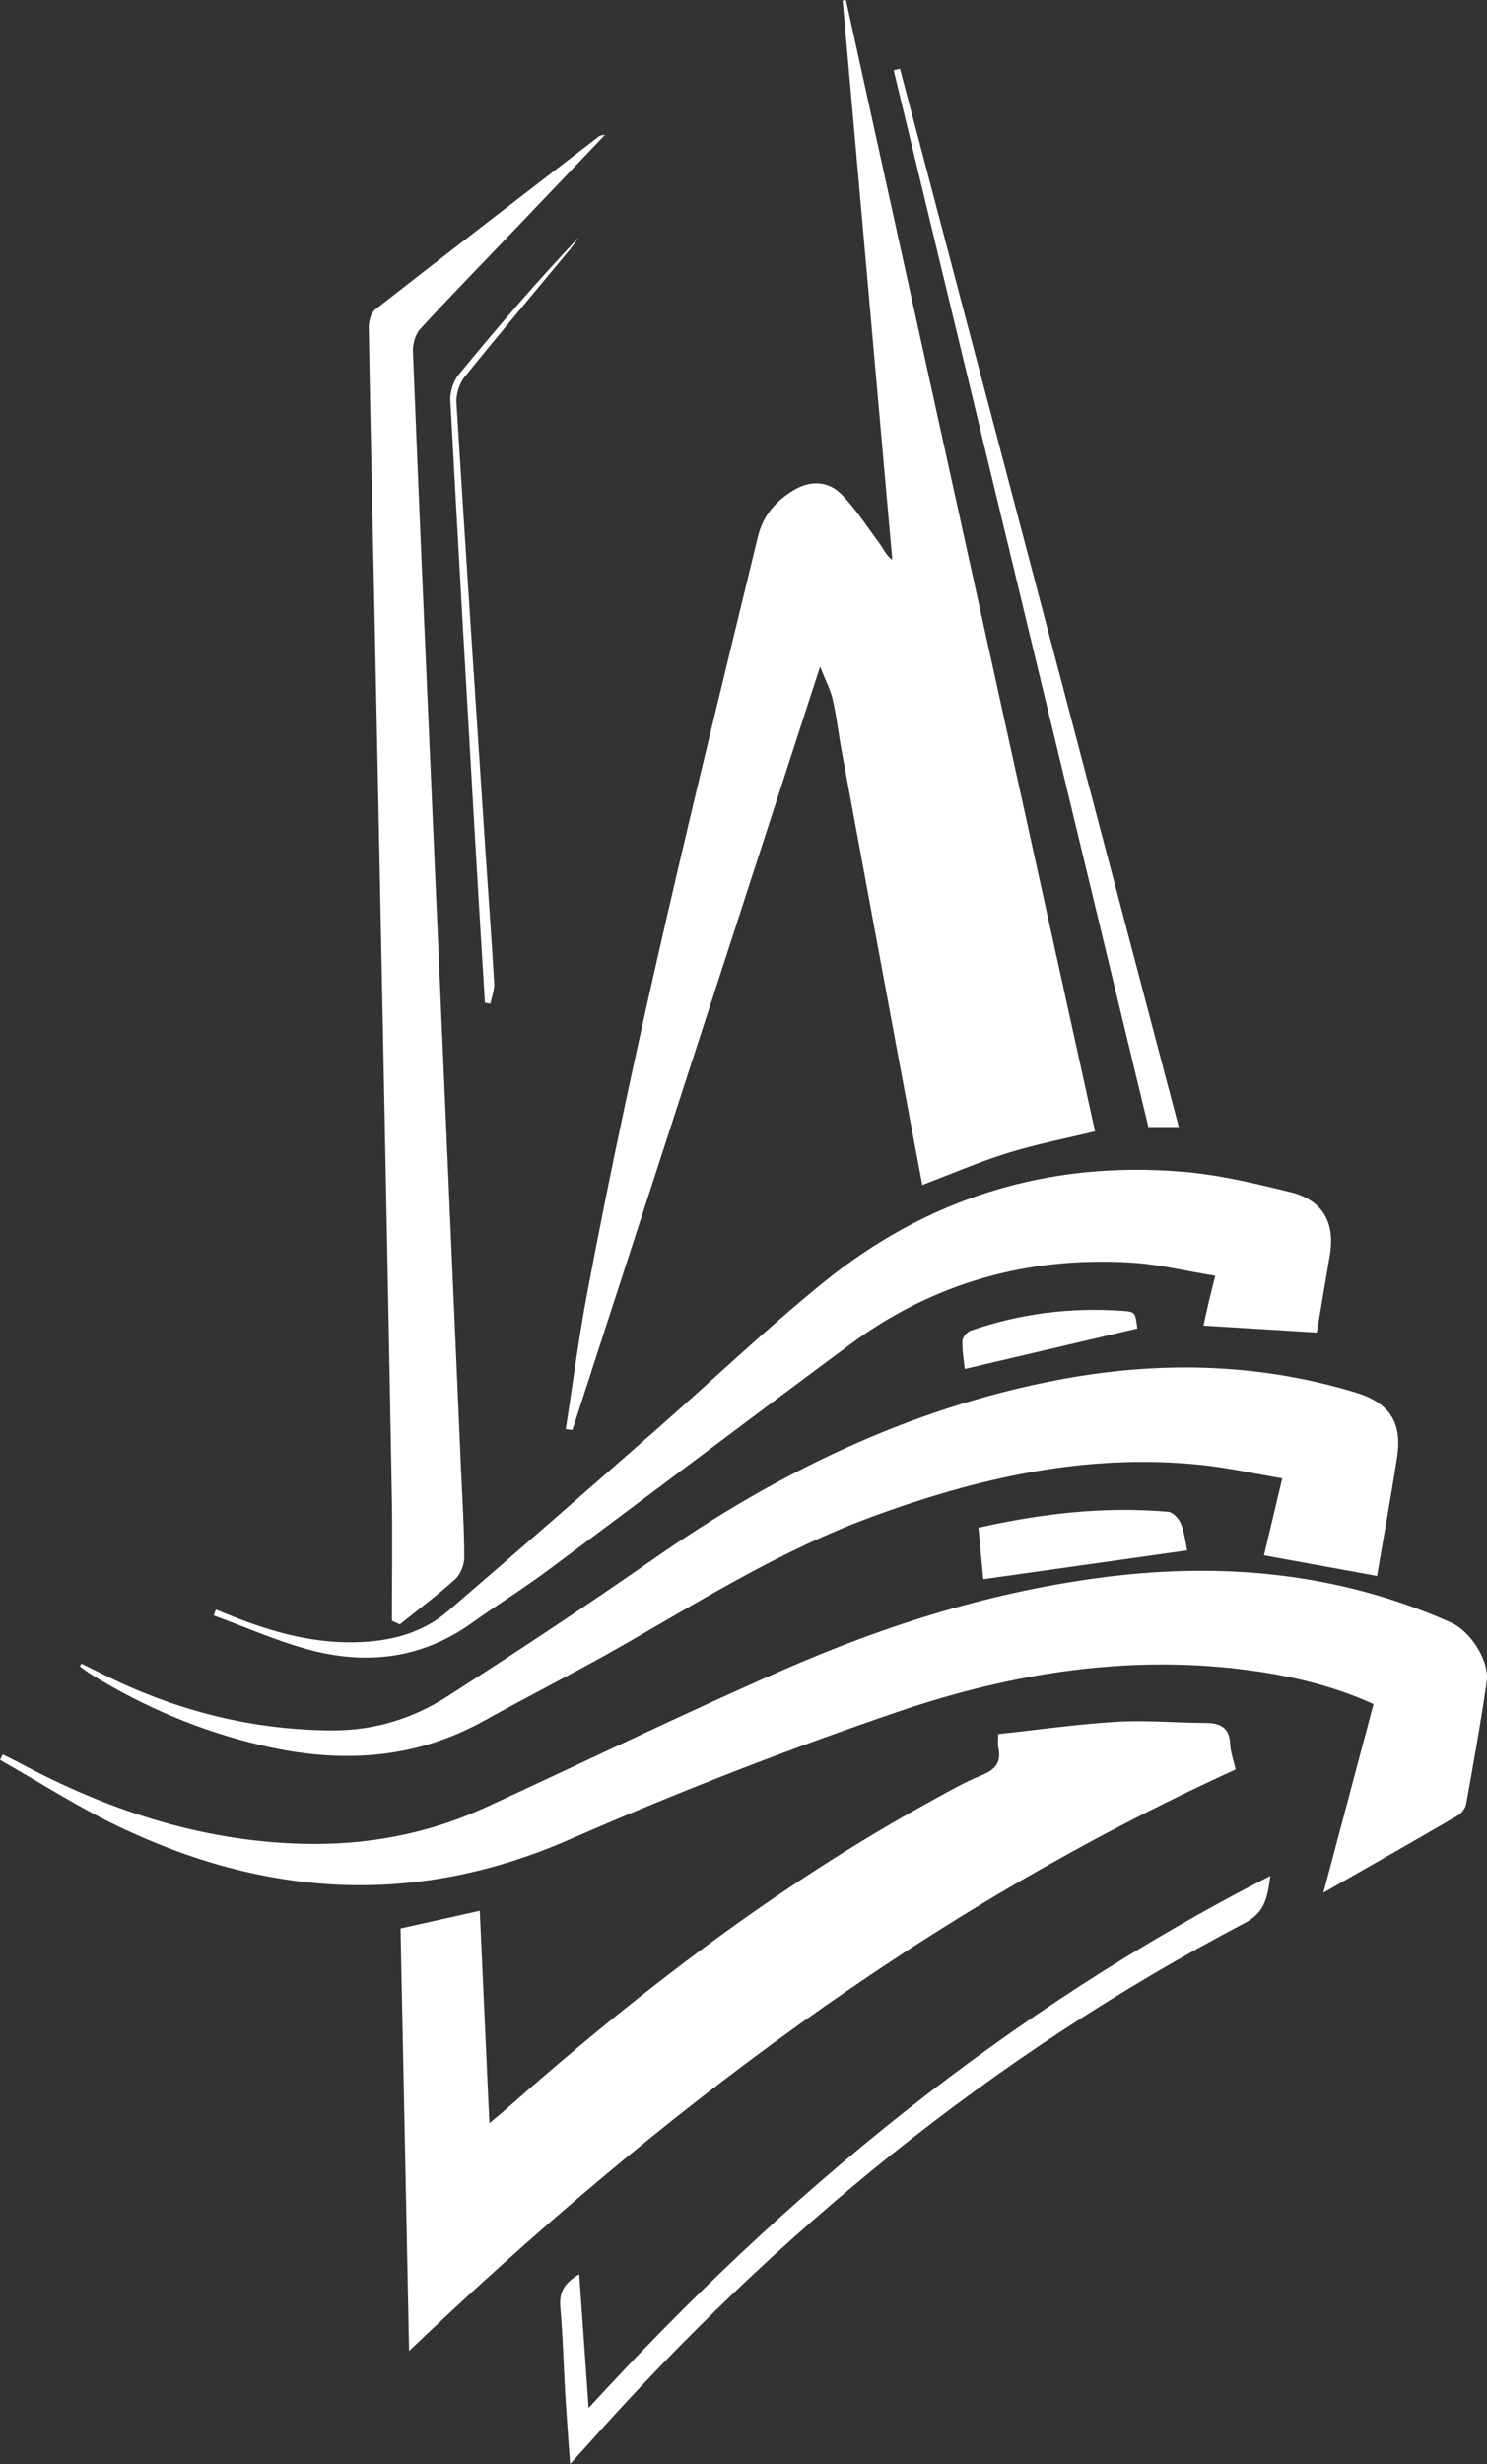
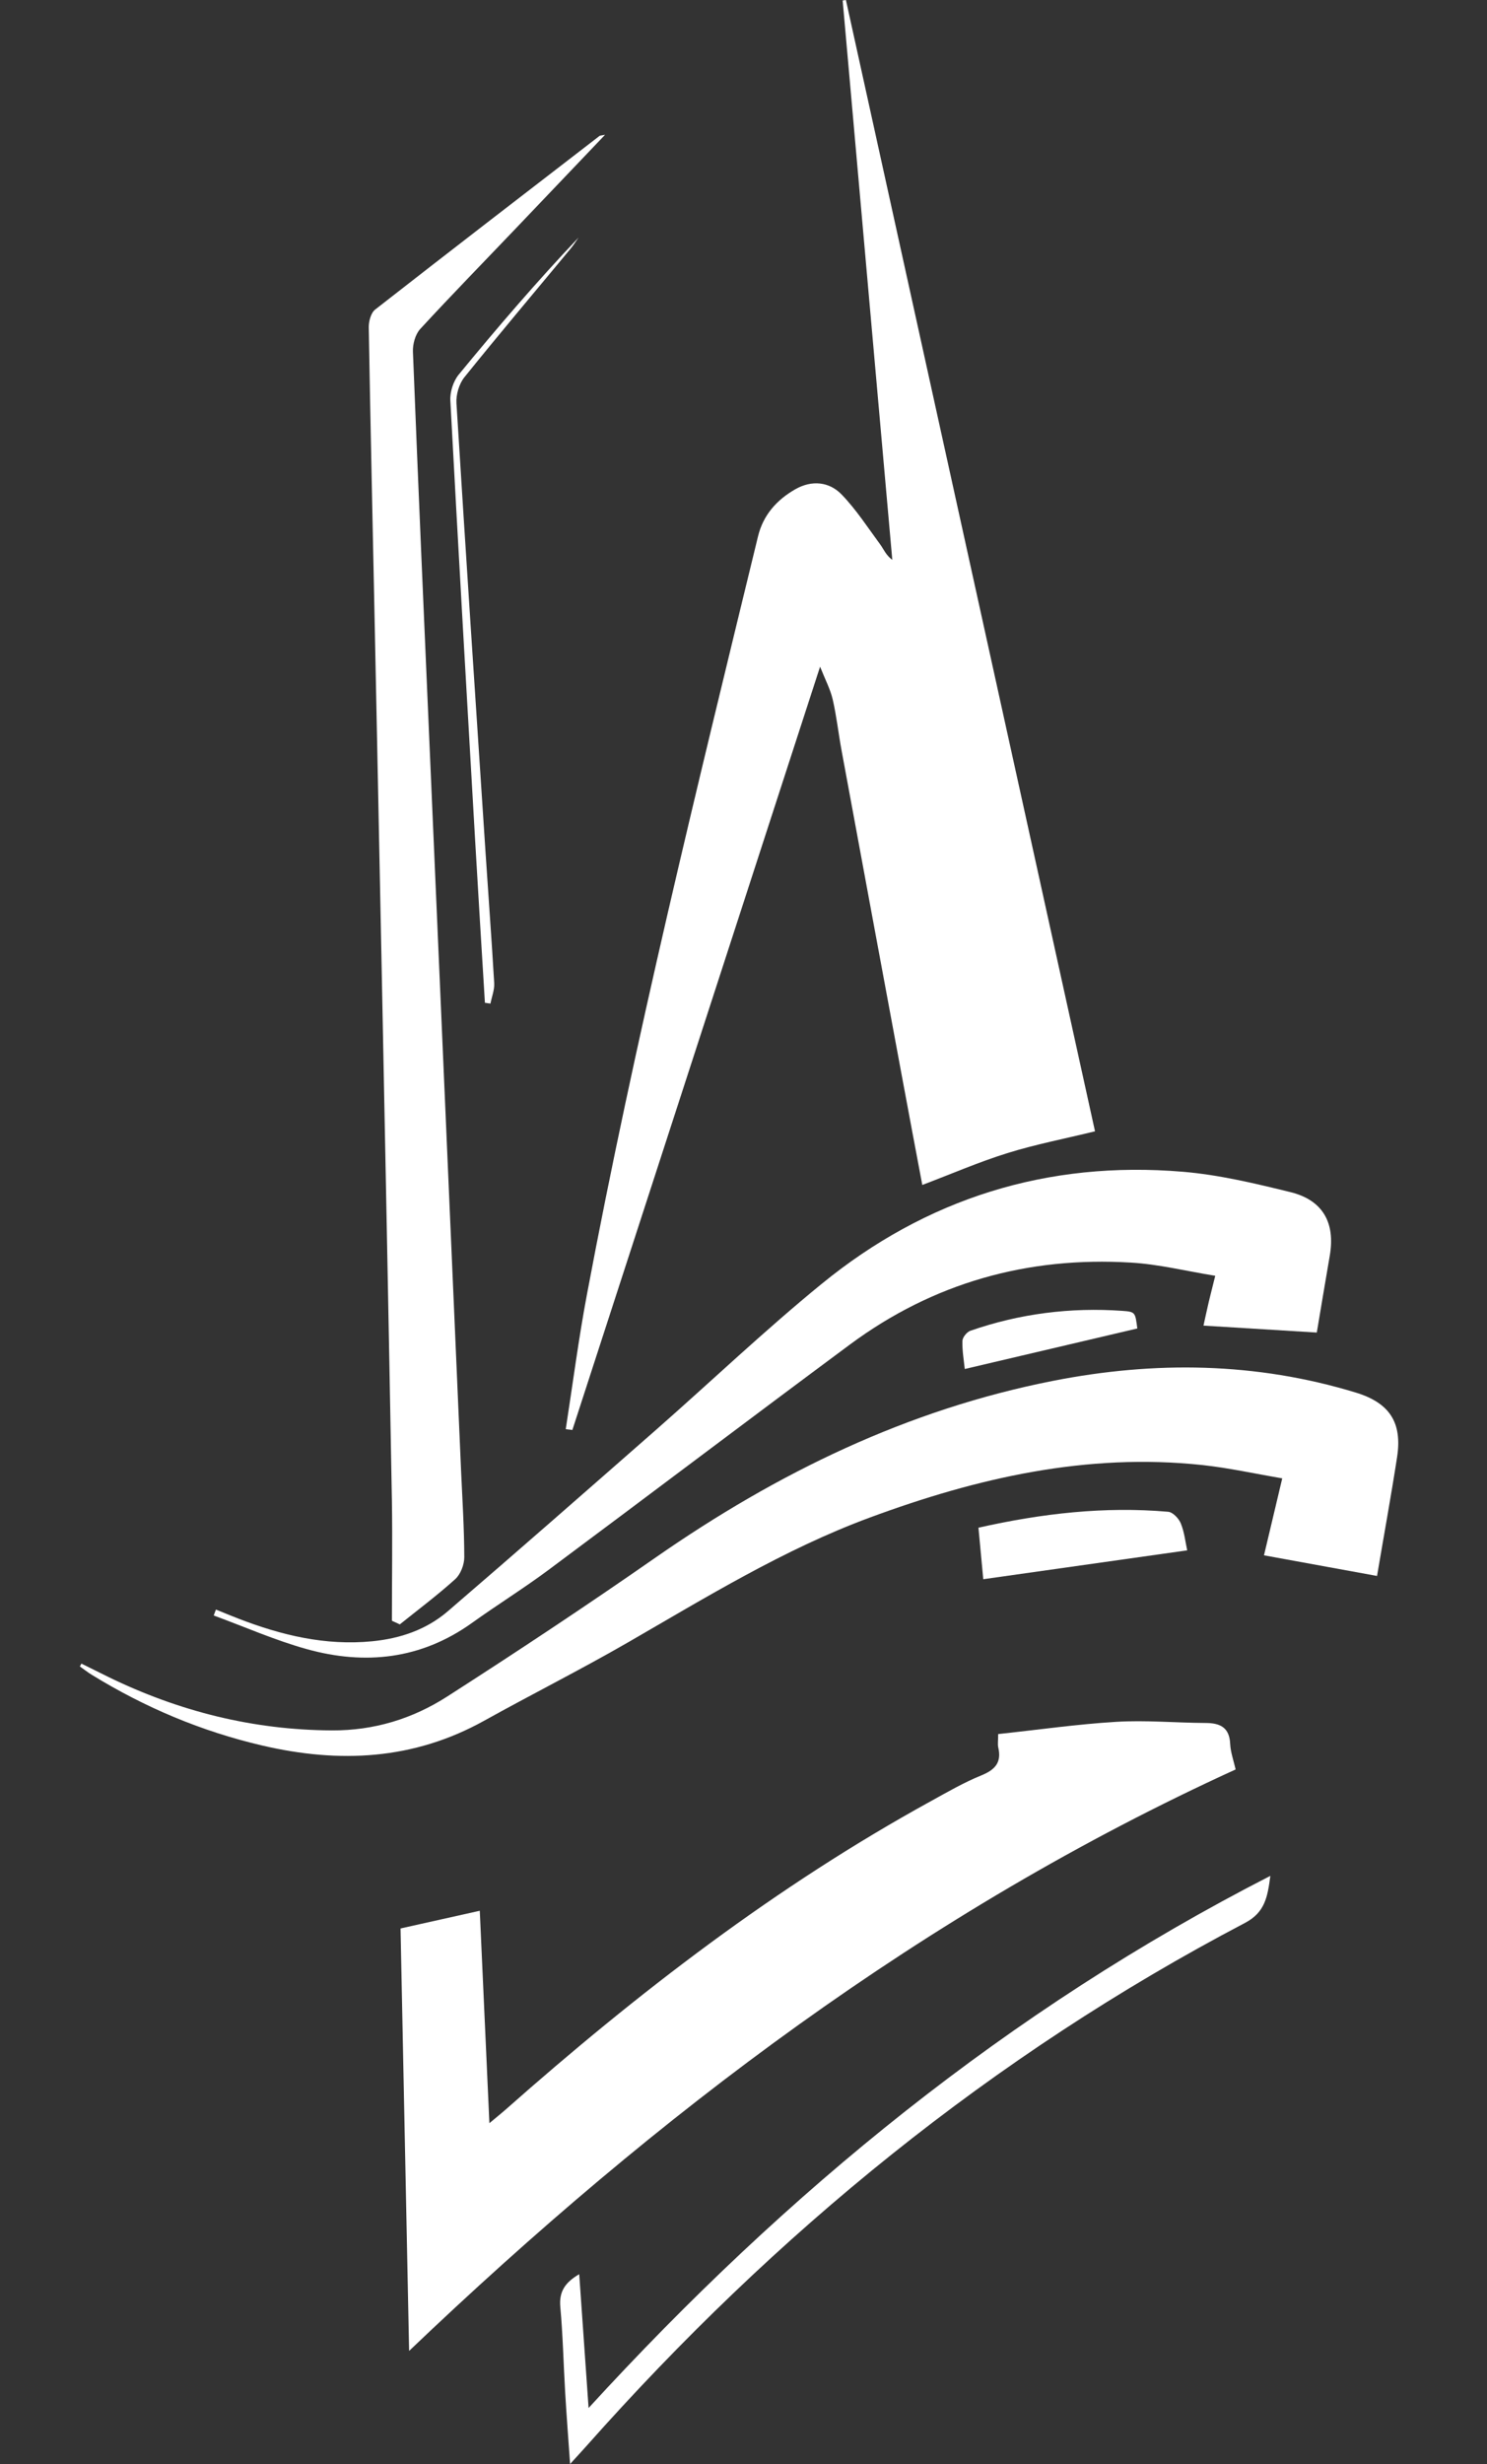
<svg xmlns="http://www.w3.org/2000/svg" id="Layer_2" viewBox="0 0 182.43 302.18">
  <rect x="0" y="0" width="182.43" height="302.18" fill="#333333" stroke="none" />
  <defs>
    <style>.cls-1{fill:#fff;}</style>
  </defs>
  <g id="Layer_2-2">
    <g id="Logo">
      <path class="cls-1" d="M139.53,162.92c-7.01,1.65-14.01,3.29-21.17,4.97-.1-1-.32-2.22-.29-3.43.01-.44.54-1.11.98-1.26,6.04-2.1,12.28-2.89,18.65-2.44,1.59.11,1.58.19,1.83,2.17h0Z" />
      <path class="cls-1" d="M69.41,175.25c.85-5.47,1.56-10.97,2.58-16.41,5.87-31.28,13.5-62.17,21.01-93.08.64-2.62,2.32-4.48,4.59-5.77,1.99-1.13,4.13-.93,5.66.65,1.78,1.84,3.2,4.04,4.73,6.12.44.6.7,1.32,1.49,1.9-2.03-22.87-4.06-45.74-6.09-68.6l.4-.06c10.19,46.26,20.38,92.52,30.56,138.74-3.72.91-7.31,1.6-10.77,2.68-3.47,1.08-6.83,2.54-10.42,3.9-.83-4.39-1.67-8.86-2.5-13.33-2.48-13.33-4.95-26.66-7.41-39.99-.38-2.07-.61-4.18-1.08-6.22-.29-1.25-.92-2.43-1.55-4.02-10.24,31.54-20.31,62.58-30.39,93.61-.27-.03-.53-.07-.8-.1v-.02h-.01Z" />
      <path class="cls-1" d="M50.19,288.3c-.35-17.44-.7-34.48-1.05-51.8,3.09-.69,6.2-1.38,9.72-2.17.39,8.71.78,17.21,1.18,26.05.81-.68,1.44-1.18,2.04-1.71,16.15-14.28,33.17-27.37,52.12-37.78,2.03-1.12,4.05-2.29,6.19-3.16,1.69-.69,2.51-1.58,2.08-3.43-.09-.39-.01-.82-.01-1.64,4.88-.52,9.67-1.21,14.48-1.5,3.63-.22,7.29.12,10.94.14,1.78,0,2.95.52,3.04,2.56.05,1.03.42,2.04.67,3.14-38.13,17.41-70.96,42.27-101.38,71.29h-.02Z" />
-       <path class="cls-1" d="M162.35,232.14c2.13-7.99,4.13-15.5,6.16-23.15-4.65-2.12-9.39-3.29-14.25-4.01-15.1-2.23-29.81.09-44.02,4.92-13.67,4.65-27.18,9.92-40.41,15.71-18.87,8.25-37.19,7.07-55.36-1.65-4.98-2.39-9.66-5.41-14.47-8.13.11-.22.23-.44.34-.66.61.3,1.23.59,1.83.91,10.91,5.88,22.4,9.7,34.9,10.04,7.86.21,15.39-1.19,22.54-4.48,12.18-5.61,24.24-11.48,36.52-16.86,12.71-5.57,25.91-9.69,39.76-11.41,14.52-1.8,28.61-.4,42.09,5.6,2.45,1.09,4.79,4.71,4.41,7.32-.73,5-1.62,9.98-2.52,14.96-.09.52-.57,1.13-1.04,1.41-5.34,3.11-10.7,6.16-16.5,9.47h.02Z" />
      <path class="cls-1" d="M9.99,204.02c1.1.54,2.19,1.09,3.29,1.63,8.66,4.22,17.74,6.51,27.42,6.56,5.2.03,9.92-1.43,14.16-4.15,8.63-5.54,17.19-11.21,25.6-17.07,14.88-10.35,30.87-18.14,48.75-21.65,12.47-2.45,24.88-2.29,37.12,1.44,4.14,1.26,5.72,3.66,5.07,7.91-.75,4.85-1.63,9.67-2.46,14.58-4.71-.86-9.23-1.68-13.87-2.53.71-3,1.42-6,2.24-9.44-3.36-.57-6.55-1.28-9.79-1.63-14.18-1.52-27.66,1.57-40.84,6.45-10.54,3.9-20.05,9.77-29.73,15.35-5.78,3.33-11.75,6.33-17.58,9.57-8.65,4.8-17.72,5.23-27.18,3.03-7.48-1.74-14.41-4.67-20.92-8.67-.51-.31-.98-.69-1.47-1.03.06-.12.12-.24.19-.36h0Z" />
      <path class="cls-1" d="M48.08,198.76c0-4.9.08-9.8,0-14.7-.39-21.85-.83-43.7-1.26-65.55-.27-13.84-.56-27.68-.84-41.52-.25-12.29-.53-24.59-.74-36.88,0-.73.27-1.75.79-2.15,9.14-7.14,18.33-14.21,27.52-21.29.08-.06.23-.05.68-.14-3.77,3.95-7.33,7.69-10.9,11.43-3.93,4.12-7.91,8.19-11.77,12.38-.61.66-.94,1.87-.9,2.8.65,16.57,1.38,33.13,2.1,49.7,1.26,29.13,2.53,58.26,3.8,87.39.16,3.58.39,7.16.4,10.74,0,.91-.45,2.09-1.11,2.69-2.17,1.96-4.52,3.72-6.8,5.55-.32-.15-.64-.29-.96-.44h0Z" />
      <path class="cls-1" d="M147.65,162.56c.23-1.06.44-2.01.66-2.96.21-.88.44-1.76.78-3.14-3.53-.57-6.93-1.42-10.36-1.62-12.65-.76-24.23,2.47-34.46,10.05-12.37,9.17-24.64,18.46-36.99,27.65-3.04,2.26-6.28,4.27-9.36,6.48-6.24,4.47-13.11,5.22-20.29,3.22-3.89-1.08-7.61-2.73-11.41-4.12.09-.24.18-.49.27-.73.91.37,1.82.75,2.73,1.1,5.3,2.05,10.71,3.36,16.46,2.79,3.45-.34,6.64-1.43,9.26-3.68,8.58-7.37,17.08-14.83,25.59-22.29,6.76-5.94,13.29-12.16,20.25-17.84,12.86-10.51,27.74-15.16,44.32-13.77,4.45.37,8.86,1.43,13.22,2.5,3.98.98,5.52,3.77,4.82,7.8-.54,3.11-1.05,6.22-1.59,9.42-4.6-.28-9.12-.56-13.89-.85h-.01Z" />
      <path class="cls-1" d="M69.94,302.17c-.22-3.19-.44-5.96-.6-8.73-.21-3.51-.28-7.03-.6-10.52-.17-1.89.59-3.01,2.32-4.02.38,5.46.75,10.73,1.15,16.41,24.34-26.58,51.52-48.81,83.64-65.26-.34,2.6-.66,4.48-3.11,5.77-30.99,16.26-57.62,38.04-80.79,64.15-.55.62-1.12,1.23-2.01,2.21h0Z" />
-       <path class="cls-1" d="M110.41,8.42c11.39,43.2,22.77,86.39,34.21,129.8h-3.73c-10.4-43.15-20.83-86.37-31.25-129.6.25-.06.51-.13.76-.19h.01Z" />
-       <path class="cls-1" d="M120.05,187.35c7.78-1.75,15.46-2.63,23.27-1.95.57.05,1.31.83,1.55,1.44.44,1.08.56,2.29.78,3.29-8.27,1.17-16.47,2.33-25.02,3.54-.16-1.77-.36-3.89-.59-6.31h0Z" />
+       <path class="cls-1" d="M120.05,187.35c7.78-1.75,15.46-2.63,23.27-1.95.57.05,1.31.83,1.55,1.44.44,1.08.56,2.29.78,3.29-8.27,1.17-16.47,2.33-25.02,3.54-.16-1.77-.36-3.89-.59-6.31Z" />
      <path class="cls-1" d="M59.49,122.97c-.4-6.58-.81-13.17-1.19-19.75-1.04-18.03-2.09-36.06-3.05-54.09-.06-1.05.36-2.37,1.02-3.18,4.72-5.75,9.56-11.39,14.71-16.82-.33.46-.62.94-.98,1.37-4.35,5.25-8.76,10.46-13.03,15.77-.65.81-1.04,2.14-.97,3.19,1.14,18.38,2.36,36.75,3.57,55.12.35,5.33.75,10.66,1.06,15.99.05.82-.3,1.67-.46,2.51-.22-.03-.45-.07-.67-.1h-.01Z" />
    </g>
  </g>
</svg>